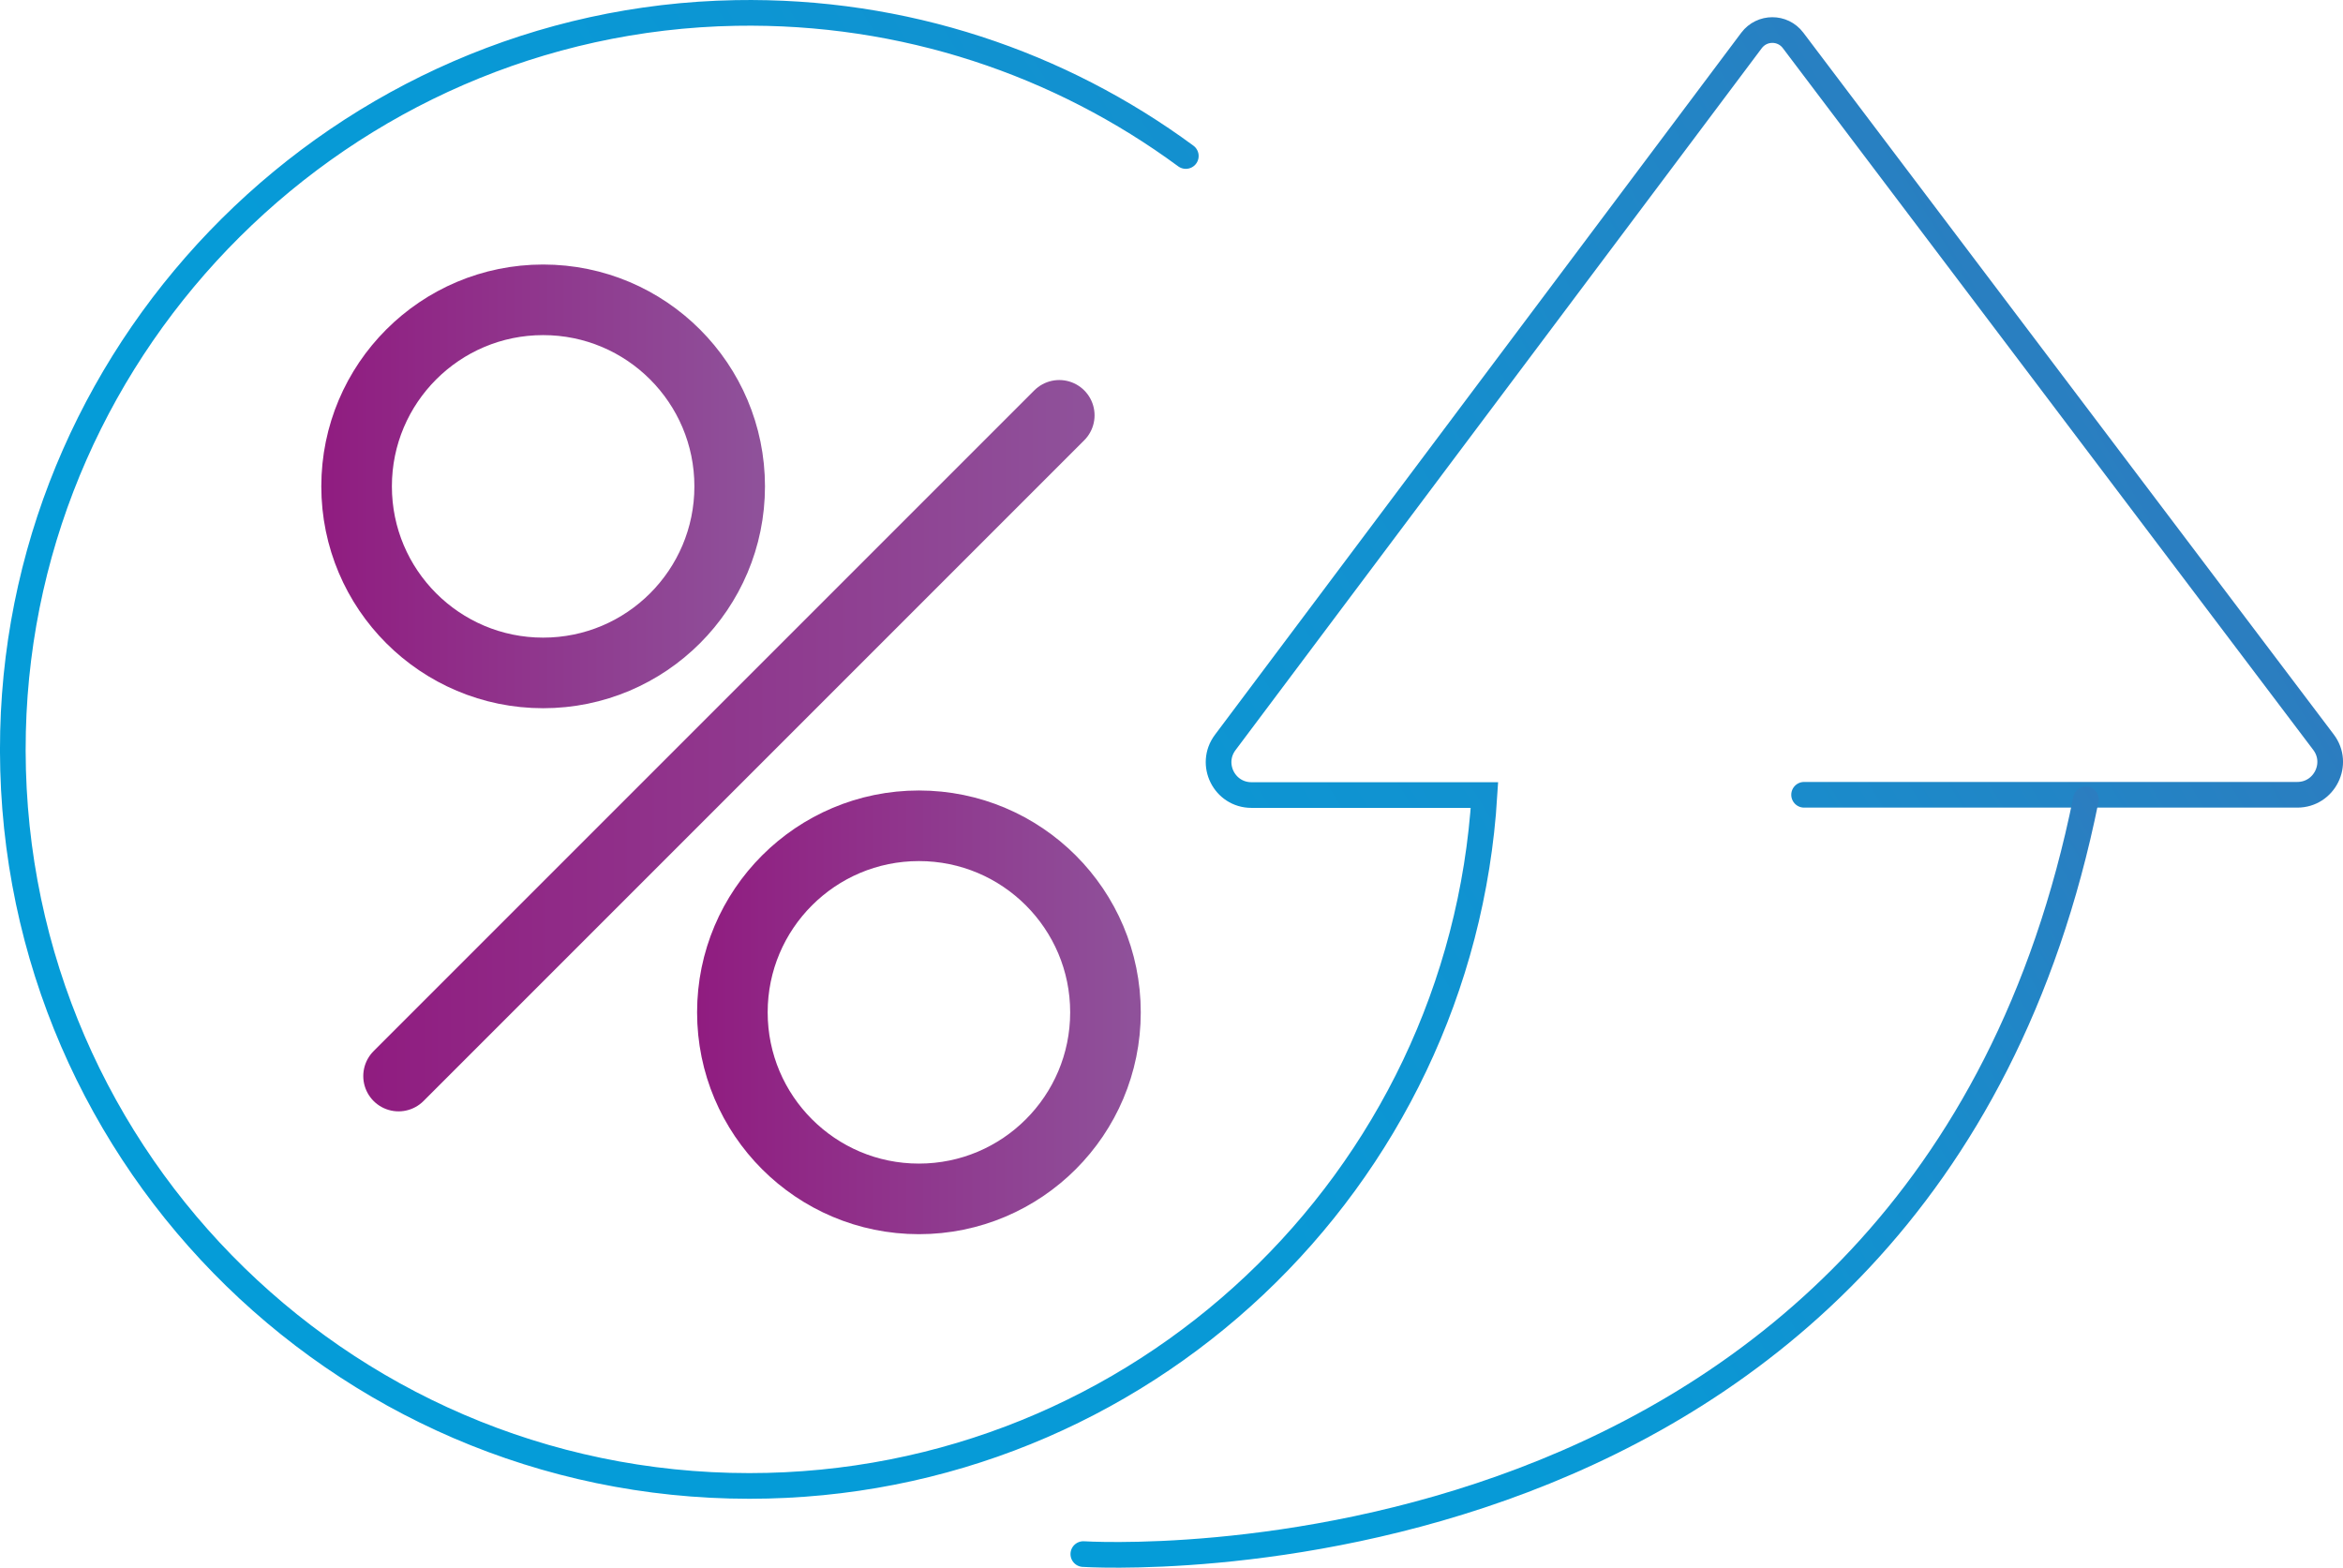
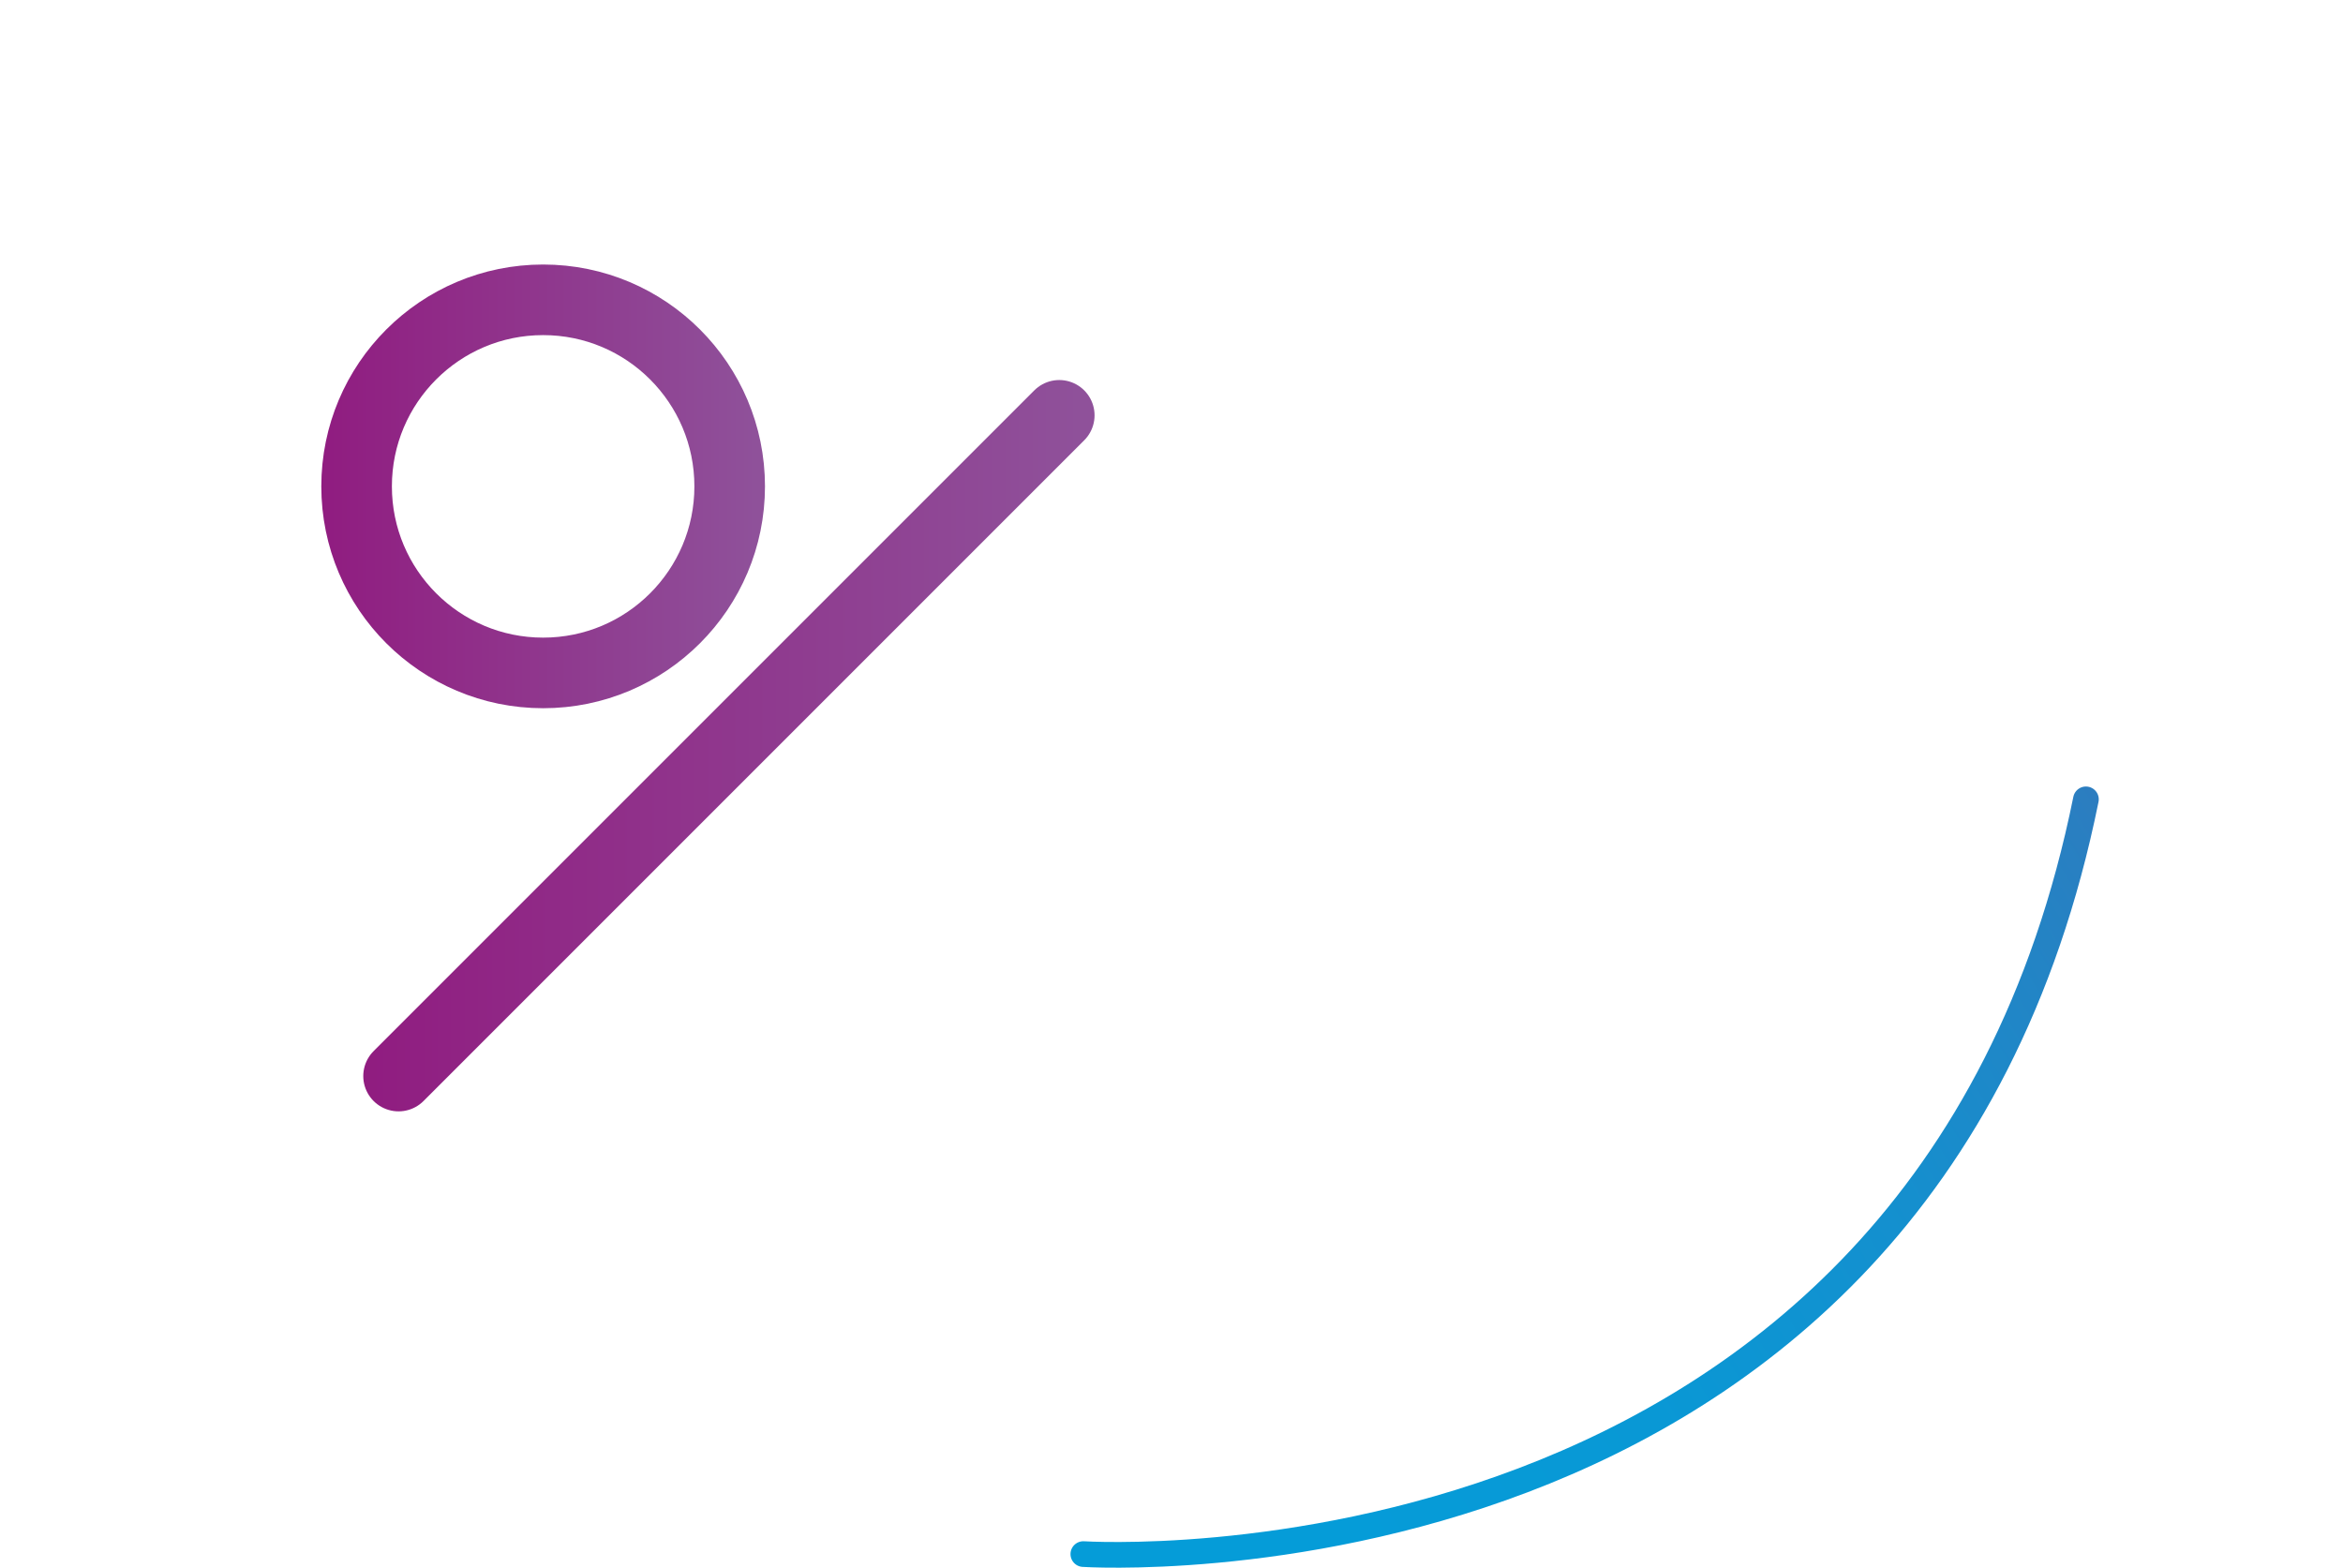
<svg xmlns="http://www.w3.org/2000/svg" xmlns:xlink="http://www.w3.org/1999/xlink" id="Layer_1" width="365.12" height="244.29" viewBox="0 0 365.12 244.29">
  <defs>
    <style>.cls-1{stroke:url(#linear-gradient-3);}.cls-1,.cls-2,.cls-3,.cls-4,.cls-5{fill:none;stroke-linecap:round;stroke-miterlimit:10;}.cls-1,.cls-2,.cls-4{stroke-width:11px;}.cls-2{stroke:url(#linear-gradient-4);}.cls-3{stroke:url(#linear-gradient-2);}.cls-3,.cls-5{stroke-width:4px;}.cls-4{stroke:url(#linear-gradient-5);}.cls-5{stroke:url(#linear-gradient);}</style>
    <linearGradient id="linear-gradient" x1="21" y1="184.12" x2="303.32" y2="14.13" gradientUnits="userSpaceOnUse">
      <stop offset=".19" stop-color="#059cd8" />
      <stop offset=".45" stop-color="#0998d5" />
      <stop offset=".71" stop-color="#158fce" />
      <stop offset=".97" stop-color="#297fc1" />
      <stop offset="1" stop-color="#2c7dc0" />
    </linearGradient>
    <linearGradient id="linear-gradient-2" x1="169.12" y1="246.55" x2="339.18" y2="144.14" xlink:href="#linear-gradient" />
    <linearGradient id="linear-gradient-3" x1="108.63" y1="157.75" x2="177.77" y2="157.75" gradientUnits="userSpaceOnUse">
      <stop offset="0" stop-color="#901c80" />
      <stop offset=".98" stop-color="#8f519a" />
    </linearGradient>
    <linearGradient id="linear-gradient-4" x1="50.06" y1="75.79" x2="119.22" y2="75.79" xlink:href="#linear-gradient-3" />
    <linearGradient id="linear-gradient-5" x1="56.61" y1="116.2" x2="170.57" y2="116.2" xlink:href="#linear-gradient-3" />
  </defs>
-   <path class="cls-5" d="M184.79,24.31C165.23,9.9,140.92,1.55,114.65,2.02,53.52,3.12,3.49,52.84,2.03,113.97c-1.54,64.67,50.42,117.58,114.74,117.58,61,0,110.88-47.58,114.56-107.66h-36.31c-4.22,0-6.62-4.81-4.09-8.19L272.95,6.3c1.62-2.15,4.85-2.16,6.47-.01l82.66,109.36c2.55,3.37,.14,8.2-4.08,8.2h-76.86" />
  <path class="cls-3" d="M168.82,242.17s130.74,8.5,156.24-117.61" />
-   <circle class="cls-1" cx="143.2" cy="157.75" r="29.07" />
  <circle class="cls-2" cx="84.64" cy="75.79" r="29.07" />
  <line class="cls-4" x1="62.11" y1="167.68" x2="165.07" y2="64.72" />
</svg>